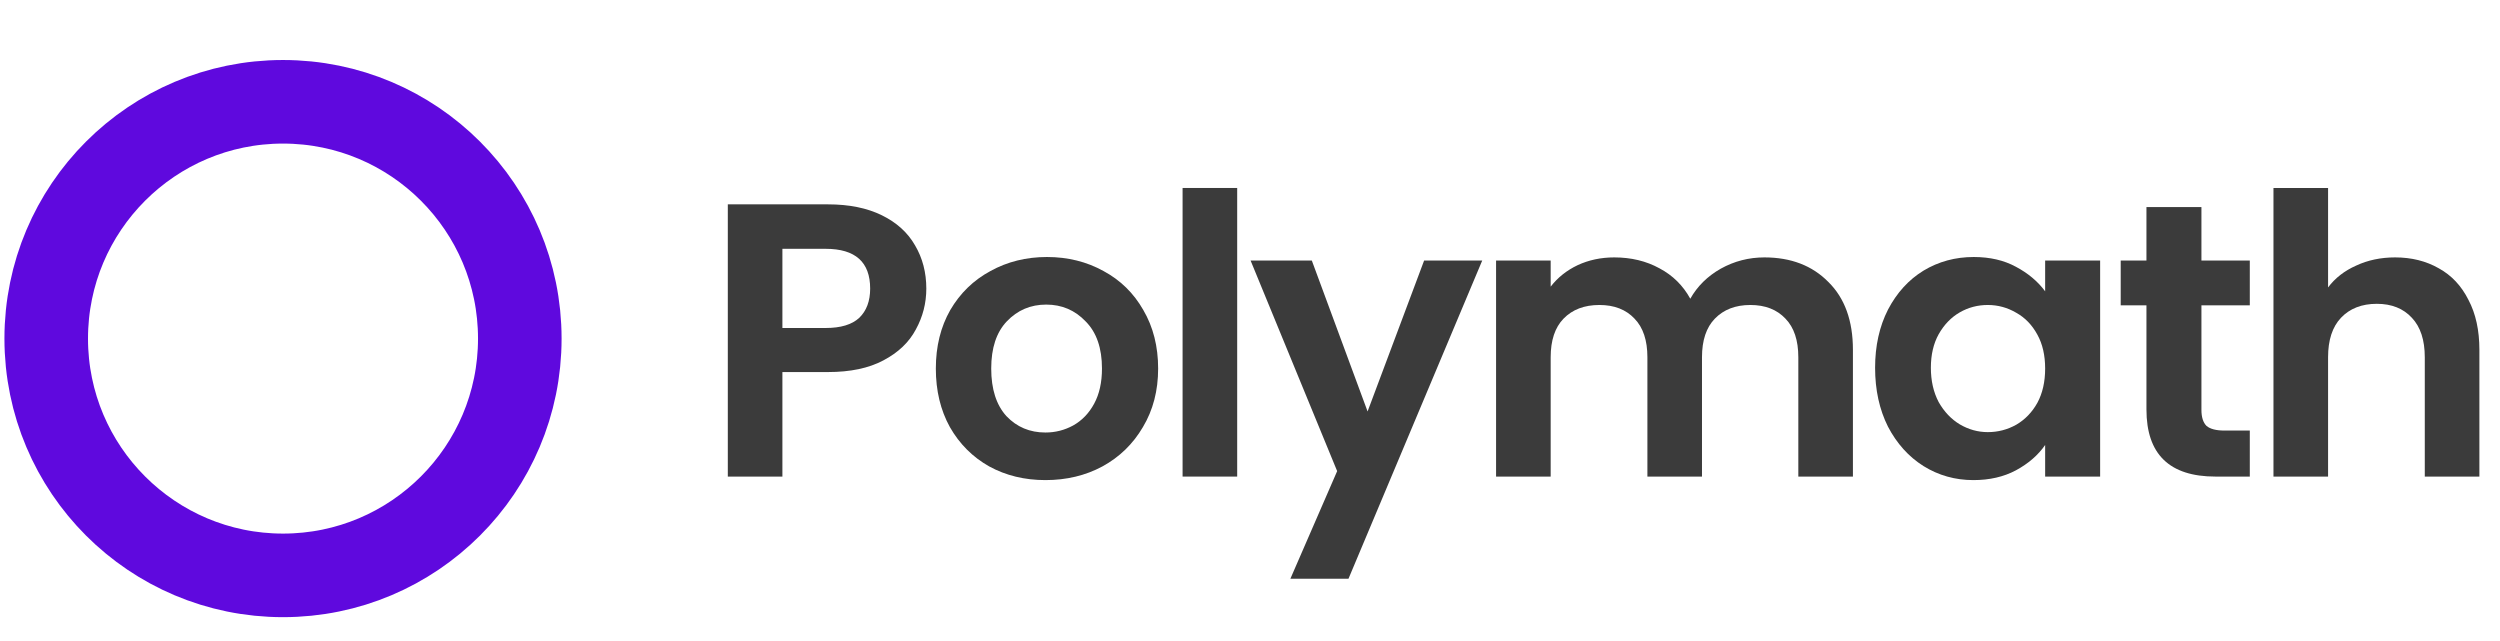
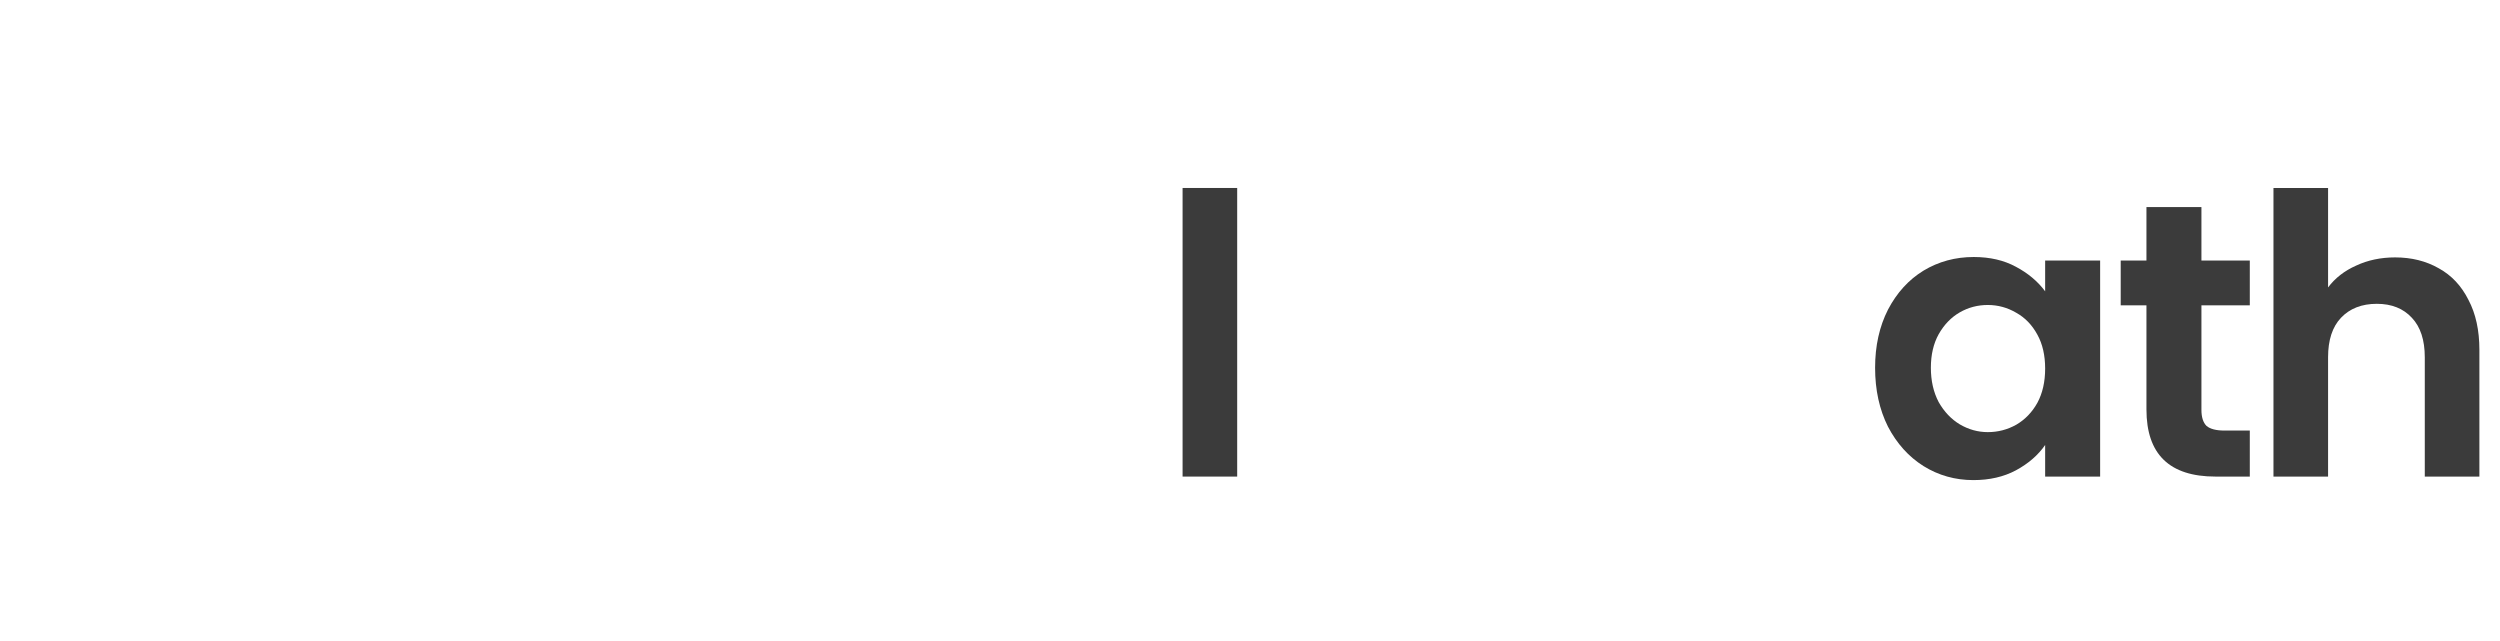
<svg xmlns="http://www.w3.org/2000/svg" width="152" height="39" viewBox="0 0 152 39" fill="none">
-   <circle cx="17.207" cy="20.586" r="14.397" stroke="#5F09DE" stroke-width="5.081" />
-   <path d="M56.32 17.547C56.32 18.432 56.107 19.262 55.68 20.037C55.269 20.811 54.613 21.436 53.712 21.91C52.827 22.384 51.704 22.621 50.345 22.621H47.57V28.976H44.251V12.425H50.345C51.625 12.425 52.716 12.646 53.617 13.089C54.518 13.531 55.19 14.14 55.633 14.915C56.091 15.689 56.32 16.567 56.32 17.547ZM50.202 19.942C51.119 19.942 51.799 19.736 52.242 19.325C52.684 18.898 52.906 18.306 52.906 17.547C52.906 15.934 52.005 15.128 50.202 15.128H47.57V19.942H50.202Z" fill="#3B3B3B" />
-   <path d="M63.562 29.19C62.297 29.19 61.159 28.913 60.147 28.36C59.136 27.791 58.337 26.992 57.752 25.965C57.183 24.937 56.899 23.752 56.899 22.408C56.899 21.064 57.191 19.878 57.776 18.851C58.377 17.823 59.191 17.033 60.218 16.48C61.246 15.911 62.392 15.626 63.657 15.626C64.921 15.626 66.067 15.911 67.095 16.48C68.123 17.033 68.929 17.823 69.514 18.851C70.114 19.878 70.415 21.064 70.415 22.408C70.415 23.752 70.106 24.937 69.49 25.965C68.889 26.992 68.067 27.791 67.024 28.36C65.996 28.913 64.842 29.19 63.562 29.19ZM63.562 26.297C64.163 26.297 64.724 26.154 65.246 25.87C65.783 25.57 66.21 25.127 66.526 24.542C66.842 23.957 67 23.246 67 22.408C67 21.159 66.668 20.203 66.004 19.539C65.356 18.859 64.558 18.519 63.609 18.519C62.661 18.519 61.862 18.859 61.214 19.539C60.582 20.203 60.266 21.159 60.266 22.408C60.266 23.657 60.574 24.621 61.191 25.301C61.823 25.965 62.613 26.297 63.562 26.297Z" fill="#3B3B3B" />
  <path d="M75.221 11.429V28.976H71.901V11.429H75.221Z" fill="#3B3B3B" />
-   <path d="M90.12 15.839L81.987 35.189H78.454L81.299 28.644L76.035 15.839H79.758L83.149 25.016L86.587 15.839H90.12Z" fill="#3B3B3B" />
-   <path d="M107.275 15.65C108.888 15.65 110.184 16.148 111.164 17.144C112.16 18.124 112.658 19.499 112.658 21.27V28.976H109.338V21.72C109.338 20.693 109.078 19.91 108.556 19.373C108.034 18.819 107.323 18.543 106.422 18.543C105.521 18.543 104.801 18.819 104.264 19.373C103.742 19.91 103.481 20.693 103.481 21.72V28.976H100.162V21.72C100.162 20.693 99.901 19.91 99.379 19.373C98.858 18.819 98.146 18.543 97.245 18.543C96.328 18.543 95.601 18.819 95.064 19.373C94.542 19.91 94.281 20.693 94.281 21.72V28.976H90.961V15.839H94.281V17.428C94.708 16.875 95.253 16.44 95.917 16.124C96.597 15.808 97.34 15.65 98.146 15.65C99.174 15.65 100.091 15.871 100.897 16.314C101.703 16.741 102.327 17.357 102.77 18.163C103.197 17.404 103.813 16.796 104.62 16.337C105.442 15.879 106.327 15.65 107.275 15.65Z" fill="#3B3B3B" />
  <path d="M114.006 22.36C114.006 21.032 114.267 19.855 114.789 18.827C115.326 17.8 116.045 17.009 116.947 16.456C117.863 15.903 118.883 15.626 120.005 15.626C120.986 15.626 121.839 15.824 122.566 16.219C123.309 16.614 123.902 17.112 124.345 17.713V15.839H127.688V28.976H124.345V27.055C123.918 27.672 123.325 28.186 122.566 28.597C121.823 28.992 120.962 29.19 119.982 29.19C118.875 29.19 117.863 28.905 116.947 28.336C116.045 27.767 115.326 26.968 114.789 25.941C114.267 24.898 114.006 23.704 114.006 22.36ZM124.345 22.408C124.345 21.602 124.187 20.914 123.871 20.345C123.554 19.76 123.128 19.317 122.59 19.017C122.053 18.701 121.476 18.543 120.859 18.543C120.243 18.543 119.673 18.693 119.152 18.993C118.63 19.294 118.203 19.736 117.871 20.321C117.555 20.89 117.397 21.57 117.397 22.36C117.397 23.151 117.555 23.846 117.871 24.447C118.203 25.032 118.63 25.483 119.152 25.799C119.689 26.115 120.258 26.273 120.859 26.273C121.476 26.273 122.053 26.123 122.59 25.822C123.128 25.506 123.554 25.064 123.871 24.494C124.187 23.91 124.345 23.214 124.345 22.408Z" fill="#3B3B3B" />
  <path d="M133.847 18.566V24.921C133.847 25.364 133.95 25.688 134.155 25.894C134.377 26.083 134.74 26.178 135.246 26.178H136.788V28.976H134.701C131.903 28.976 130.504 27.617 130.504 24.898V18.566H128.939V15.839H130.504V12.591H133.847V15.839H136.788V18.566H133.847Z" fill="#3B3B3B" />
  <path d="M145.625 15.65C146.621 15.65 147.506 15.871 148.281 16.314C149.056 16.741 149.656 17.381 150.083 18.234C150.526 19.072 150.747 20.084 150.747 21.27V28.976H147.427V21.72C147.427 20.677 147.166 19.878 146.645 19.325C146.123 18.756 145.412 18.472 144.511 18.472C143.594 18.472 142.867 18.756 142.329 19.325C141.807 19.878 141.547 20.677 141.547 21.72V28.976H138.227V11.429H141.547V17.476C141.973 16.907 142.542 16.464 143.254 16.148C143.965 15.816 144.756 15.65 145.625 15.65Z" fill="#3B3B3B" />
</svg>